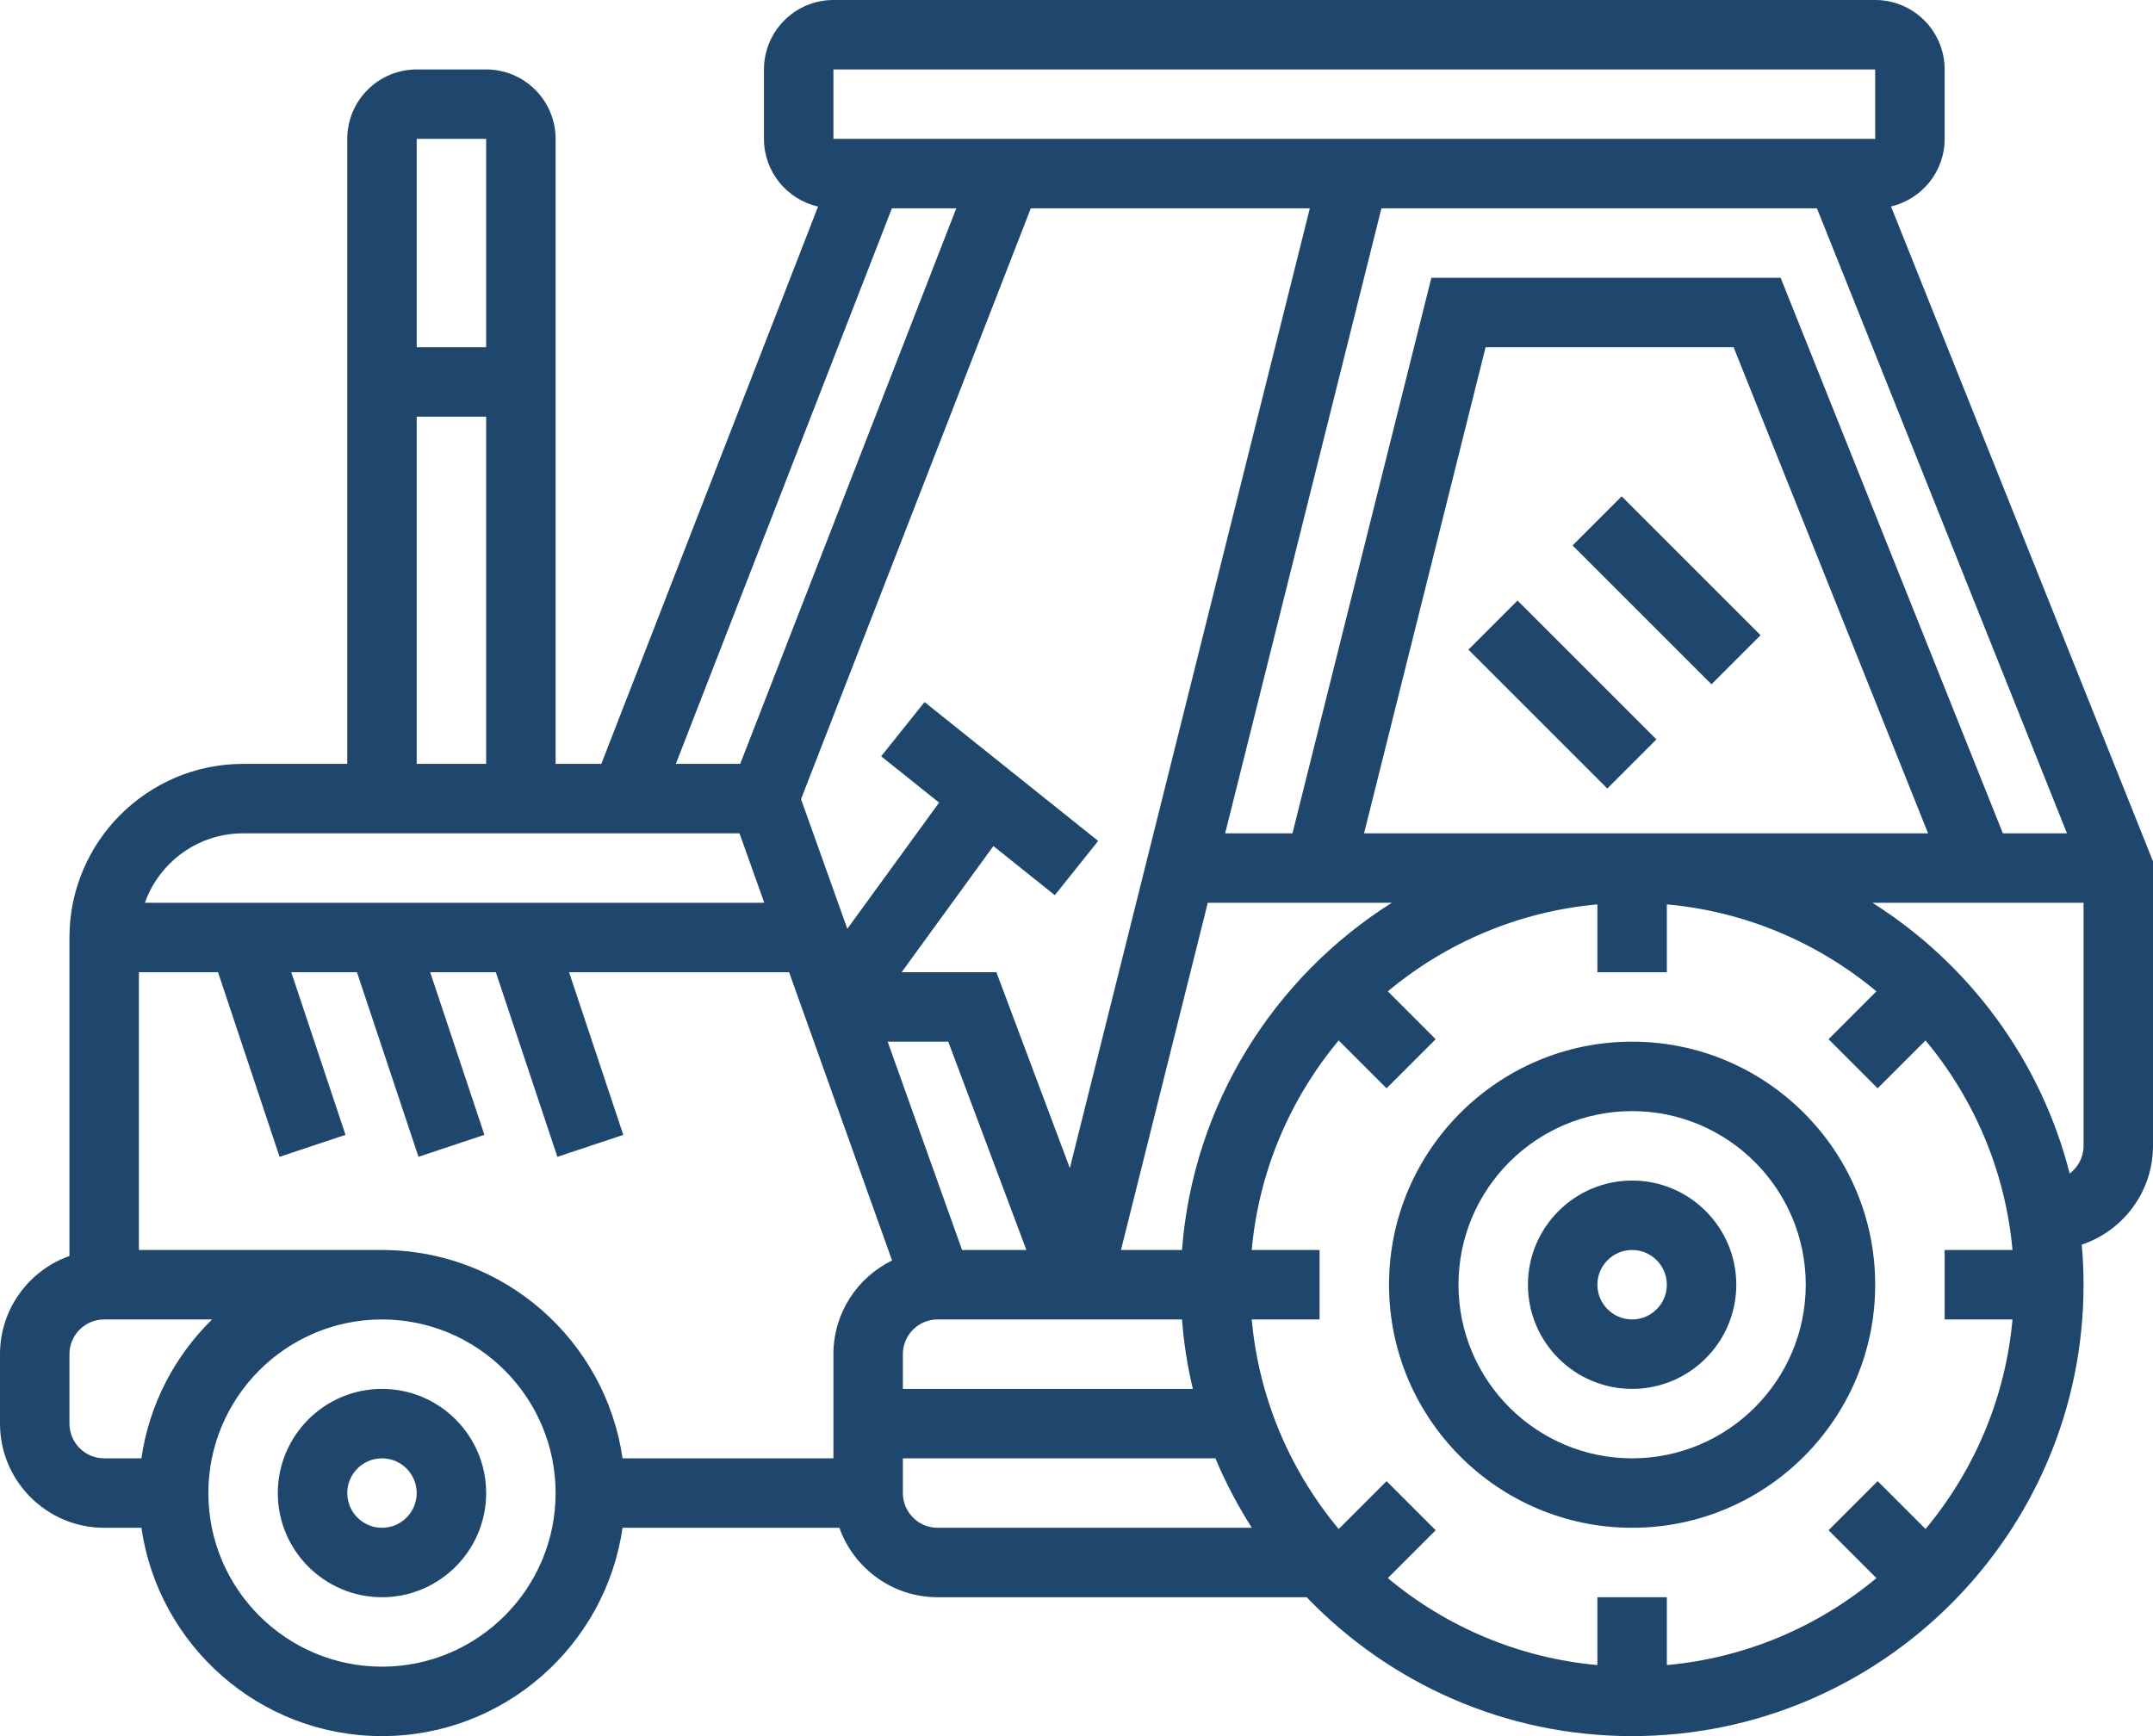
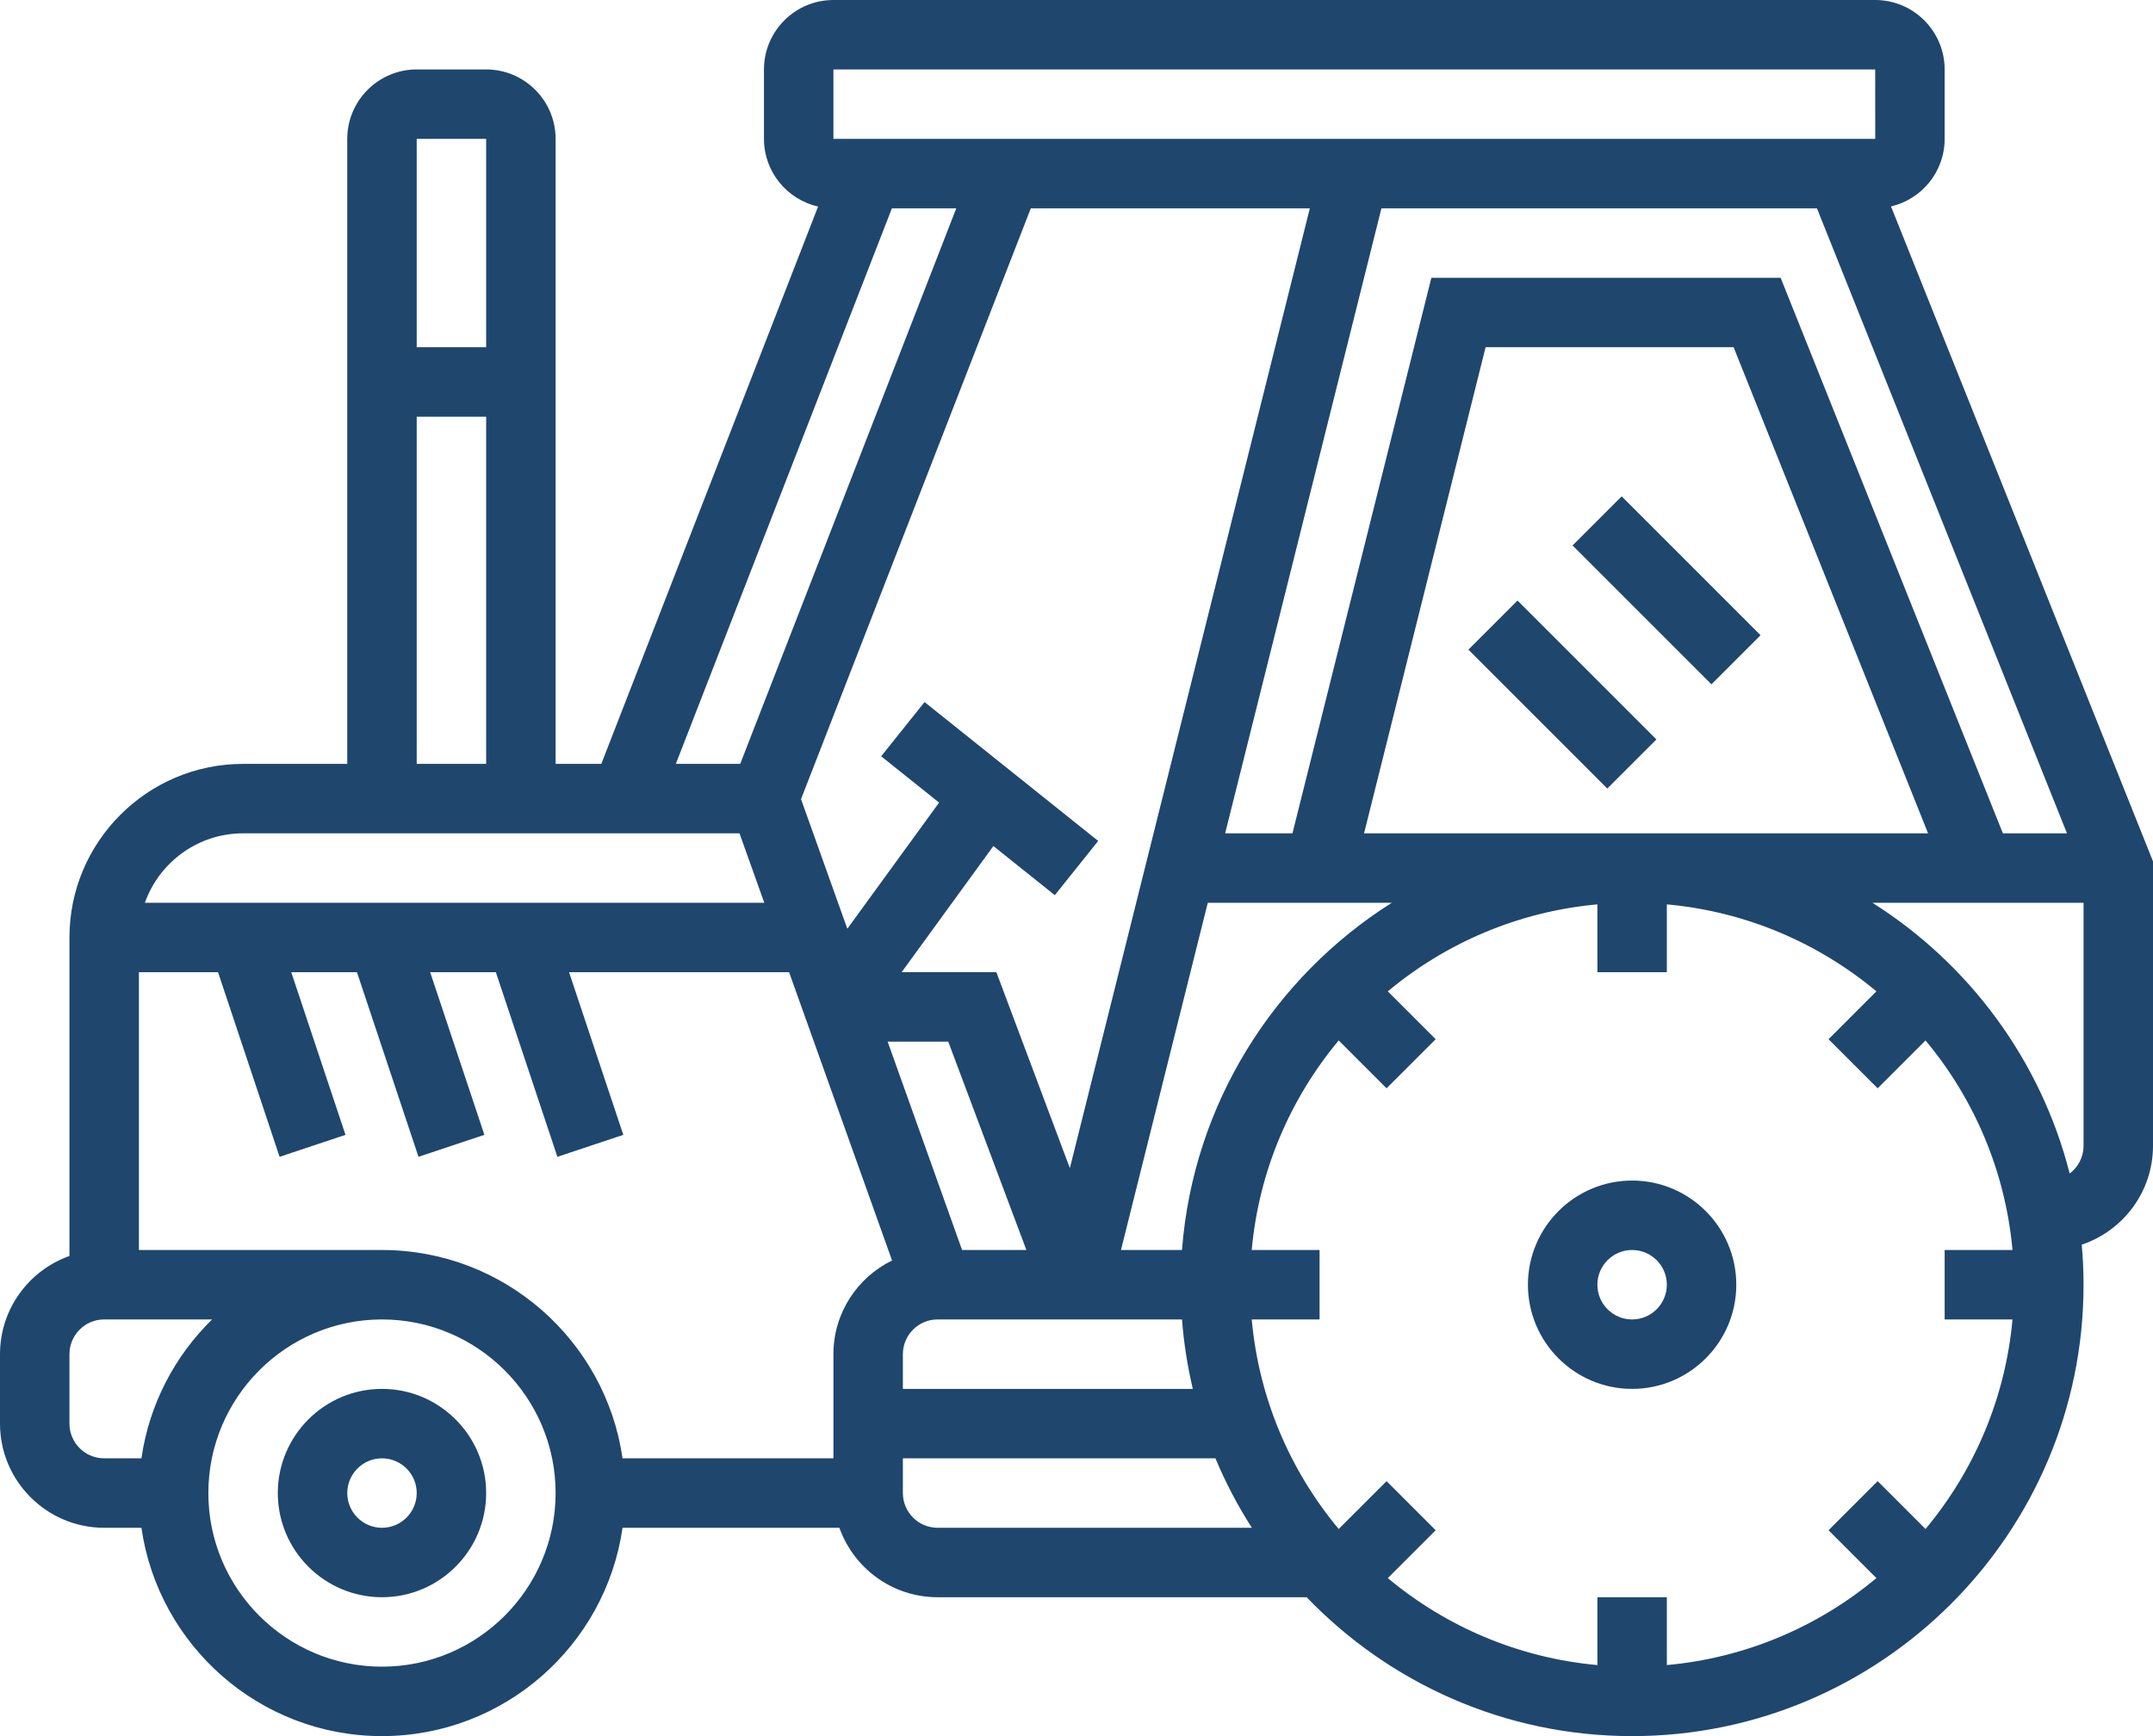
<svg xmlns="http://www.w3.org/2000/svg" version="1.1" x="0px" y="0px" viewBox="0 0 496 400" style="enable-background:new 0 0 496 400;fill:url(#CerosGradient_ide97d0e9ce);" xml:space="preserve" aria-hidden="true" width="496px" height="400px">
  <defs>
    <linearGradient class="cerosgradient" data-cerosgradient="true" id="CerosGradient_ide97d0e9ce" gradientUnits="userSpaceOnUse" x1="50%" y1="100%" x2="50%" y2="0%">
      <stop offset="0%" stop-color="#1F466D" />
      <stop offset="100%" stop-color="#1F466D" />
    </linearGradient>
    <linearGradient />
  </defs>
  <g>
    <path d="M376,272c-13.233,0-24,10.766-24,24s10.767,24,24,24s24-10.766,24-24S389.233,272,376,272z M376,304c-4.411,0-8-3.589-8-8   s3.589-8,8-8s8,3.589,8,8S380.411,304,376,304z" style="fill:url(#CerosGradient_ide97d0e9ce);" />
-     <path d="M376,240c-30.879,0-56,25.122-56,56s25.121,56,56,56s56-25.122,56-56S406.879,240,376,240z M376,336   c-22.056,0-40-17.944-40-40s17.944-40,40-40s40,17.944,40,40S398.056,336,376,336z" style="fill:url(#CerosGradient_ide97d0e9ce);" />
    <path d="M435.642,47.566C442.713,45.91,448,39.568,448,32V16c0-8.822-7.178-16-16-16H192c-8.822,0-16,7.178-16,16v16   c0,7.606,5.339,13.977,12.464,15.593L138.528,176H128V32c0-8.822-7.178-16-16-16H96c-8.822,0-16,7.178-16,16v144H56   c-22.056,0-40,17.944-40,40v73.376C6.689,292.679,0,301.571,0,312v16c0,13.234,10.767,24,24,24h8.581   c3.895,27.101,27.257,48,55.419,48s51.525-20.899,55.419-48h49.957c3.302,9.311,12.195,16,22.624,16h85.026   c18.937,19.712,45.546,32,74.974,32c57.346,0,104-46.654,104-104c0-3.113-0.146-6.192-0.415-9.236   C489.111,283.582,496,274.583,496,264v-65.541L435.642,47.566z M432.569,250.745l11.026-11.026   c11.127,13.341,18.384,30.014,20.038,48.281H448v16h15.633c-1.654,18.267-8.911,34.94-20.038,48.281l-11.026-11.026l-11.314,11.313   l11.026,11.027c-13.341,11.127-30.014,18.383-48.281,20.038V368h-16v15.633c-18.267-1.654-34.939-8.911-48.281-20.038   l11.026-11.027l-11.314-11.313l-11.026,11.026c-11.127-13.341-18.384-30.014-20.038-48.281H304v-16h-15.633   c1.654-18.267,8.911-34.94,20.038-48.281l11.026,11.026l11.314-11.313l-11.026-11.027c13.341-11.127,30.014-18.383,48.281-20.038   V224h16v-15.633c18.267,1.654,34.939,8.911,48.281,20.038l-11.026,11.027L432.569,250.745z M274.8,320H208v-8c0-4.411,3.589-8,8-8   h56.305C272.722,309.462,273.568,314.805,274.8,320z M192,312v24h-48.581c-3.895-27.101-27.257-48-55.419-48H32v-64h18.234   l14.177,42.53l15.18-5.06L67.1,224h15.134l14.177,42.53l15.18-5.06L99.1,224h15.134l14.177,42.53l15.18-5.06L131.1,224h50.691   l23.72,66.418C197.52,294.318,192,302.526,192,312z M301.754,48L246.47,269.137L229.544,224H207.71l21.143-29.072l14.149,11.319   l9.994-12.494l-40-32l-9.994,12.494l13.344,10.675l-21.141,29.069l-10.669-29.872L237.472,48H301.754z M320.637,208   c-27.076,17.095-45.759,46.328-48.333,80h-14.059l20-80H320.637z M221.638,288l-17.143-48h13.961l18,48H221.638z M314.246,192   l28-112h57.138l44.8,112H314.246z M461.416,192l-51.2-128h-80.462l-32,128h-15.508l36-144h100.338l57.6,144H461.416z M192,16h240   l0.01,16c0,0-0.003,0-0.01,0H192V16z M205.472,48h14.833l-49.778,128h-14.833L205.472,48z M112,32v48H96V32H112z M96,96h16v80H96   V96z M56,192h114.362l5.714,16h-142.7C36.679,198.689,45.571,192,56,192z M16,328v-16c0-4.411,3.589-8,8-8h24.862   c-8.591,8.407-14.491,19.546-16.281,32H24C19.589,336,16,332.411,16,328z M88,384c-22.056,0-40-17.944-40-40s17.944-40,40-40   s40,17.944,40,40S110.056,384,88,384z M216,352c-4.411,0-8-3.589-8-8v-8h72.005c2.341,5.596,5.153,10.948,8.394,16H216z    M476.804,270.382c-6.645-26.135-23.214-48.348-45.441-62.382H480v56C480,266.607,478.74,268.92,476.804,270.382z" style="fill:url(#CerosGradient_ide97d0e9ce);" />
    <path d="M88,320c-13.233,0-24,10.766-24,24s10.767,24,24,24s24-10.766,24-24S101.233,320,88,320z M88,352c-4.411,0-8-3.589-8-8   s3.589-8,8-8s8,3.589,8,8S92.411,352,88,352z" style="fill:url(#CerosGradient_ide97d0e9ce);" />
    <rect x="352" y="137.373" transform="matrix(0.707 -0.707 0.707 0.707 -7.696 301.421)" width="16" height="45.255" style="fill:url(#CerosGradient_ide97d0e9ce);" />
    <rect x="376" y="113.373" transform="matrix(0.707 -0.707 0.707 0.707 16.297 311.347)" width="16" height="45.255" style="fill:url(#CerosGradient_ide97d0e9ce);" />
  </g>
</svg>